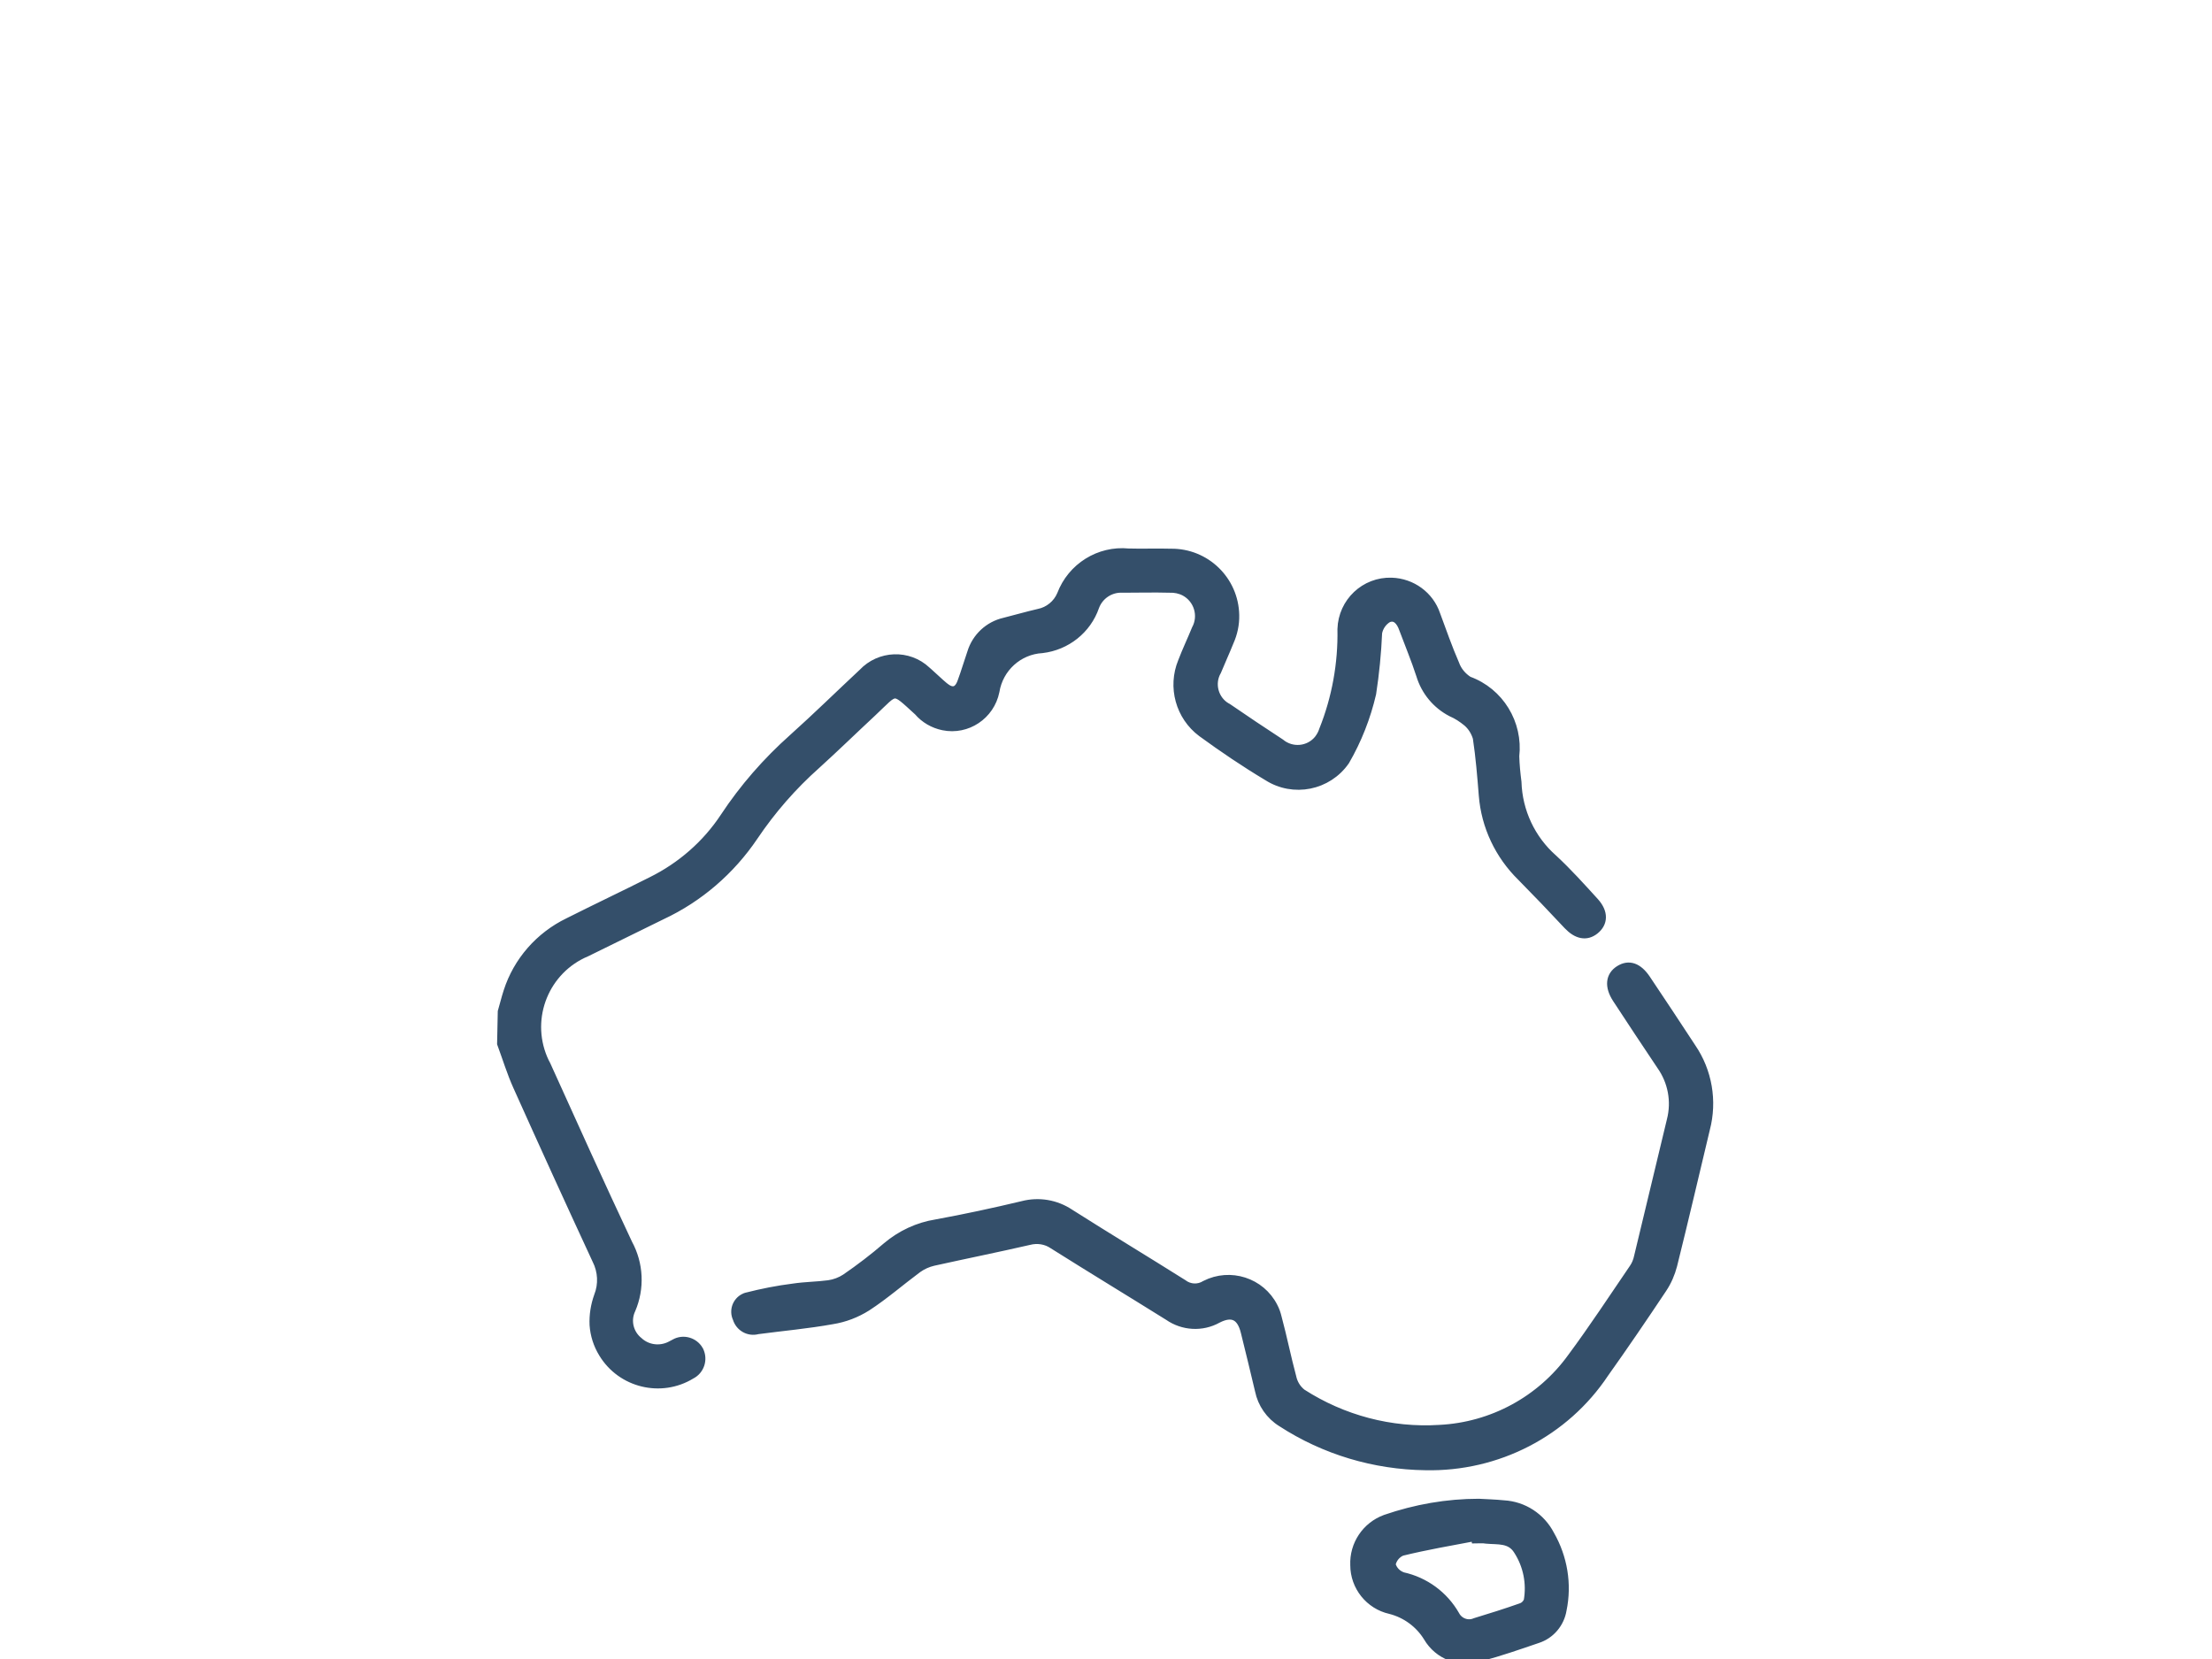
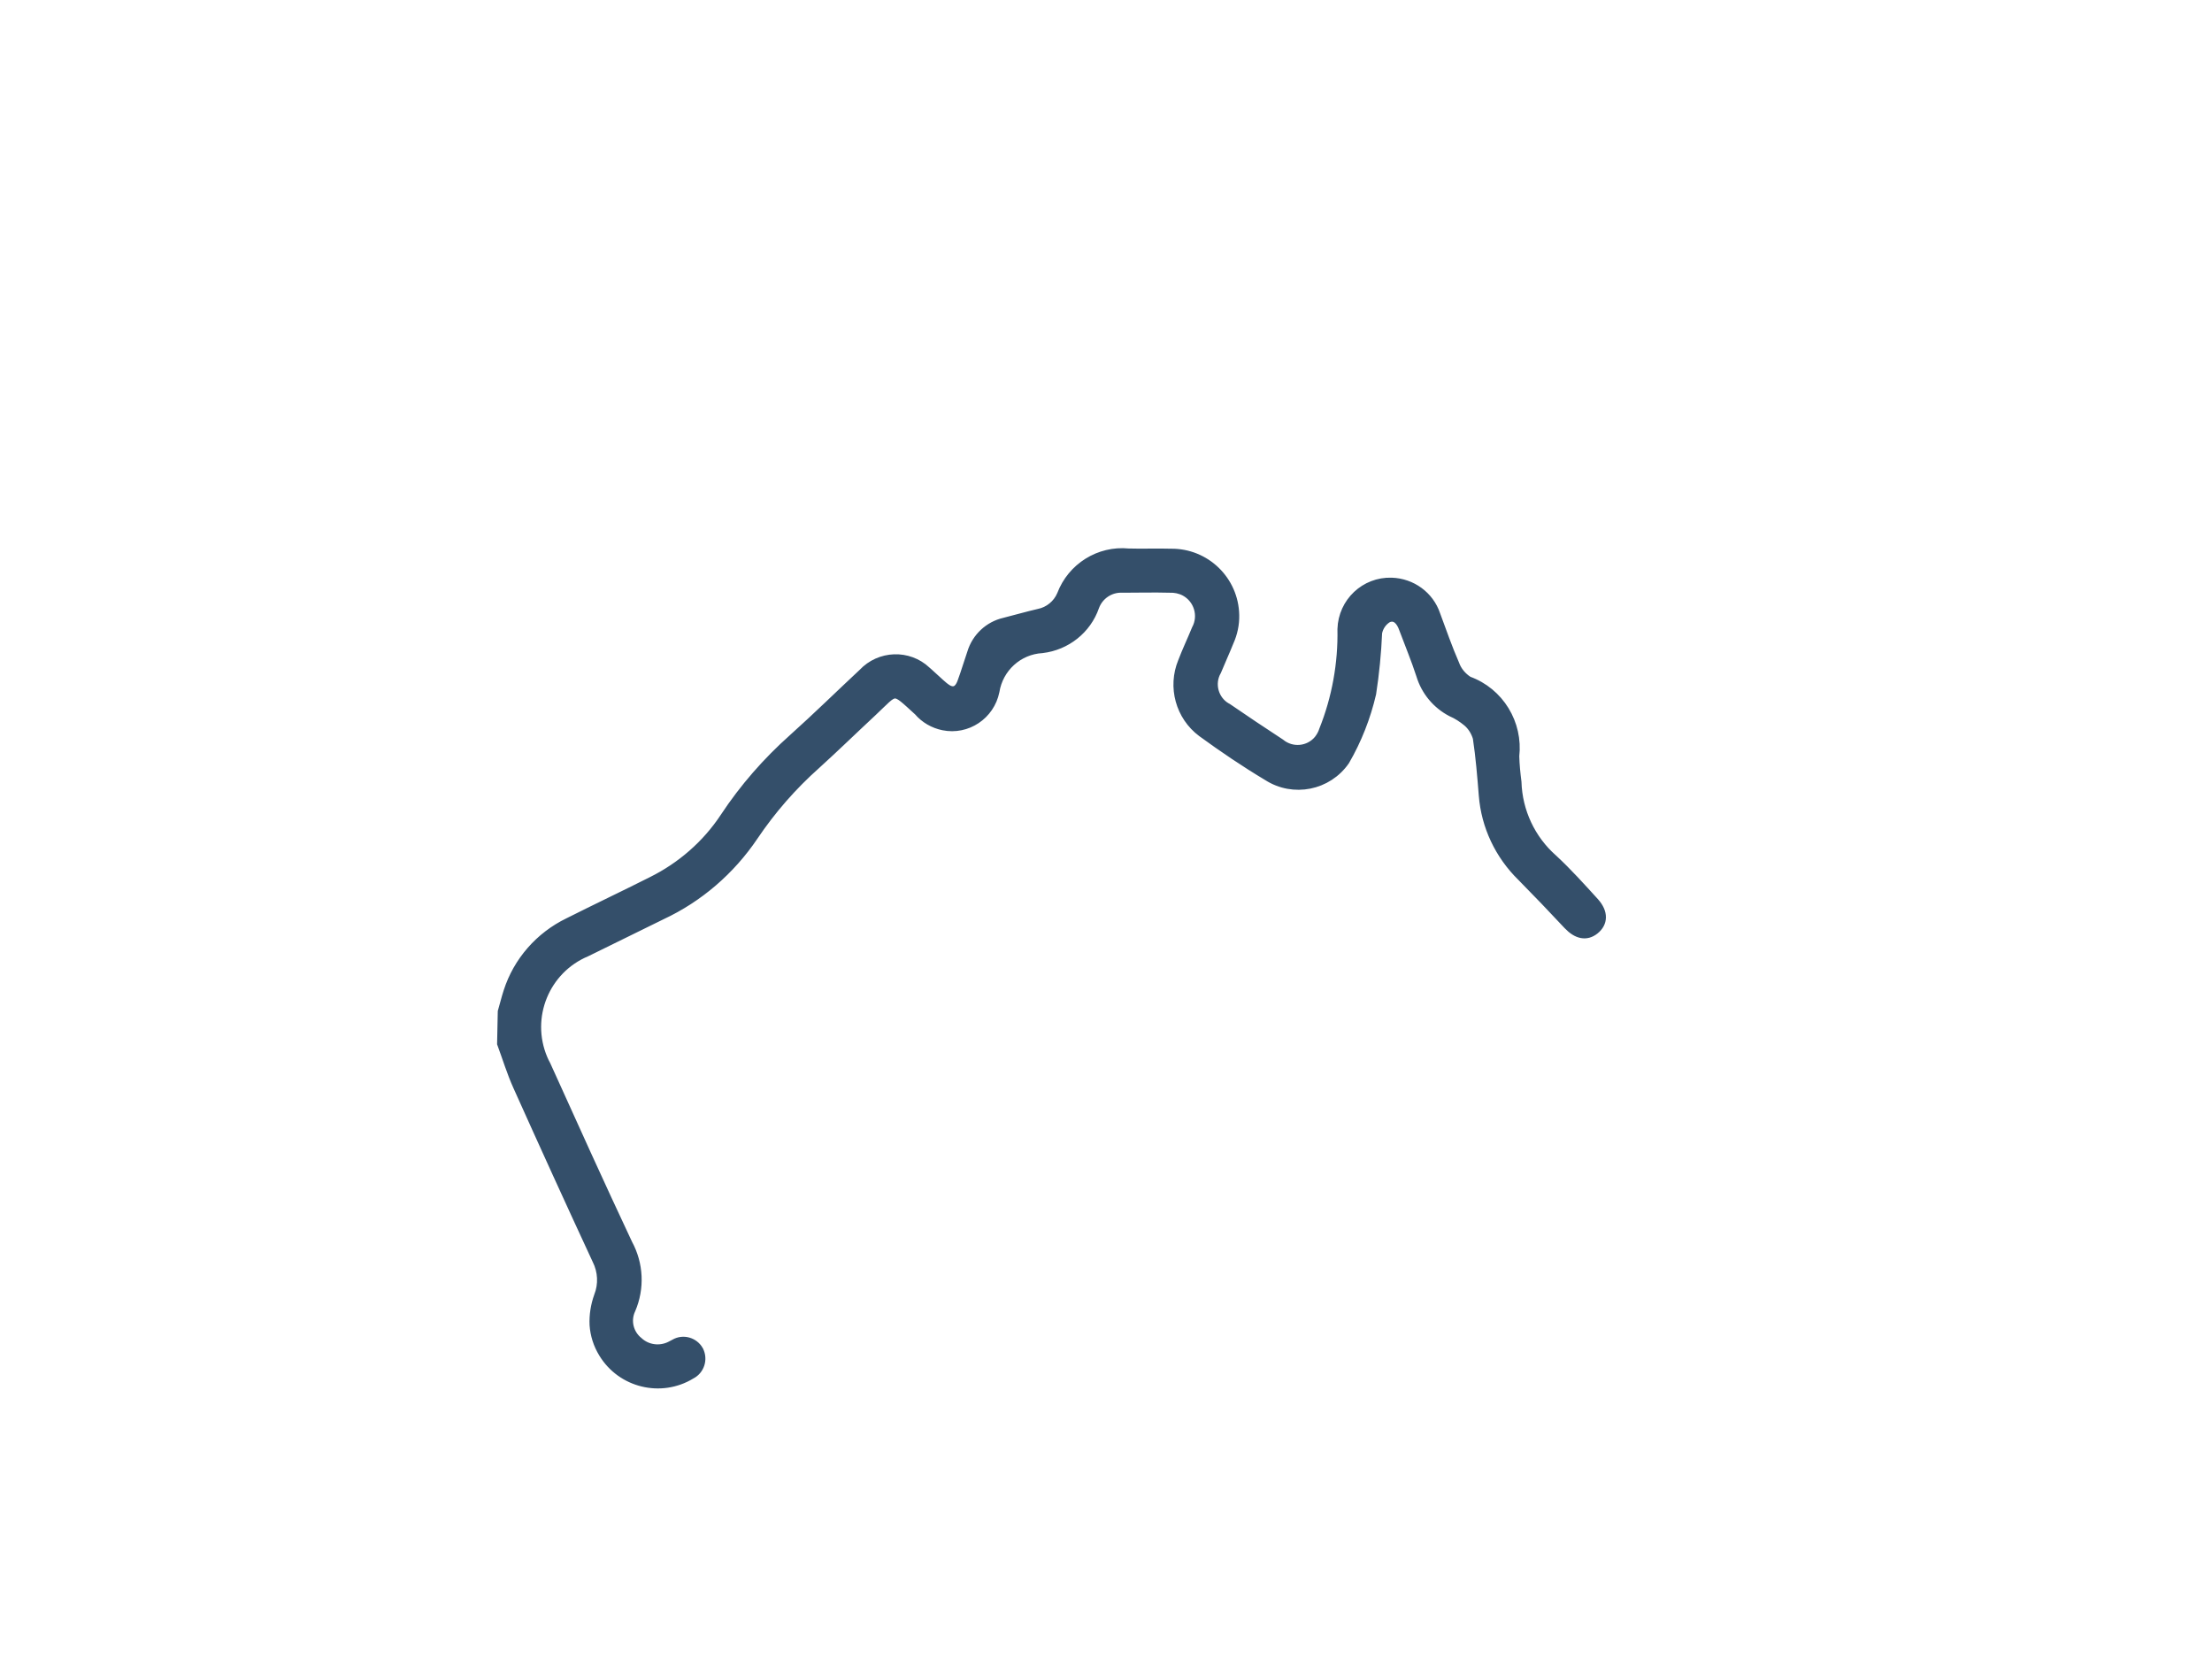
<svg xmlns="http://www.w3.org/2000/svg" version="1.1" id="Layer_1" x="0px" y="0px" viewBox="0 0 100 75" style="enable-background:new 0 0 100 75;" xml:space="preserve">
  <style type="text/css">
	.st0{fill:#334E69;}
	.st1{fill:#344F6A;stroke:#FFFFFF;stroke-miterlimit:10;}
	.st2{fill:#344F6A;stroke:#344F6A;stroke-width:0.3;stroke-miterlimit:10;}
	.st3{fill:#334E69;stroke:#344F6A;stroke-width:0.6;}
	.st4{fill:#344F6A;stroke:#344F6A;stroke-width:0.4;}
	.st5{fill:#344F6A;stroke:#FFFFFF;stroke-width:0.3;}
</style>
  <g id="Group_44472" transform="translate(-704.497 -304.834)">
    <path id="Path_52577" class="st4" d="M727.2,350.57c0.09-0.3,0.16-0.61,0.26-0.91c0.44-1.37,1.43-2.5,2.73-3.13   c1.25-0.63,2.52-1.23,3.77-1.86c1.33-0.66,2.47-1.65,3.29-2.89c0.87-1.32,1.92-2.52,3.1-3.57c1.07-0.96,2.1-1.97,3.15-2.95   c0.77-0.82,2.06-0.87,2.88-0.1c0.03,0.02,0.05,0.05,0.08,0.07c0.24,0.21,0.47,0.44,0.71,0.64c0.37,0.31,0.65,0.24,0.81-0.21   c0.16-0.43,0.29-0.88,0.44-1.31c0.21-0.7,0.78-1.23,1.48-1.39c0.52-0.13,1.03-0.28,1.55-0.4c0.46-0.09,0.85-0.41,1.03-0.84   c0.47-1.24,1.71-2.02,3.03-1.89c0.64,0.02,1.28-0.01,1.92,0.01c1.57-0.02,2.86,1.23,2.89,2.8c0.01,0.42-0.08,0.83-0.25,1.21   c-0.18,0.45-0.38,0.88-0.56,1.32c-0.33,0.57-0.13,1.31,0.44,1.64c0.01,0.01,0.03,0.02,0.04,0.02c0.79,0.54,1.59,1.08,2.39,1.6   c0.52,0.43,1.29,0.36,1.72-0.16c0.1-0.13,0.18-0.27,0.23-0.43c0.58-1.45,0.86-3.01,0.83-4.57c0.04-1.21,1.04-2.16,2.25-2.12   c0.91,0.03,1.71,0.61,2,1.47c0.28,0.75,0.54,1.51,0.86,2.24c0.11,0.31,0.33,0.57,0.61,0.75c1.41,0.51,2.27,1.93,2.1,3.41   c0.01,0.39,0.05,0.78,0.1,1.17c0.04,1.33,0.63,2.59,1.63,3.47c0.66,0.61,1.27,1.29,1.88,1.96c0.42,0.47,0.4,0.94,0,1.26   c-0.38,0.3-0.8,0.21-1.21-0.22c-0.69-0.74-1.39-1.47-2.1-2.19c-1-0.98-1.62-2.28-1.73-3.68c-0.07-0.87-0.14-1.74-0.27-2.6   c-0.08-0.27-0.23-0.52-0.45-0.71c-0.22-0.18-0.46-0.34-0.72-0.45c-0.67-0.35-1.17-0.95-1.39-1.68c-0.23-0.71-0.52-1.4-0.78-2.1   c-0.12-0.34-0.35-0.62-0.7-0.47c-0.24,0.14-0.41,0.39-0.46,0.66c-0.04,0.92-0.13,1.84-0.27,2.75c-0.25,1.07-0.65,2.09-1.2,3.04   c-0.79,1.14-2.34,1.45-3.51,0.7c-1.02-0.61-2.01-1.28-2.97-1.98c-0.99-0.74-1.35-2.06-0.88-3.2c0.19-0.5,0.42-0.98,0.62-1.47   c0.33-0.61,0.1-1.37-0.51-1.7c-0.21-0.11-0.45-0.16-0.69-0.15c-0.71-0.02-1.42,0-2.13,0c-0.55-0.03-1.06,0.31-1.25,0.83   c-0.36,1.04-1.29,1.77-2.38,1.9c-1.08,0.06-1.96,0.87-2.13,1.93c-0.22,1.08-1.27,1.78-2.34,1.56c-0.44-0.09-0.84-0.32-1.13-0.66   c-1.19-1.08-0.96-1.01-2.08,0.04c-0.85,0.79-1.67,1.59-2.53,2.37c-1.08,0.96-2.03,2.05-2.83,3.24c-1.04,1.54-2.47,2.78-4.16,3.57   l-3.4,1.67c-1.87,0.78-2.75,2.94-1.96,4.81c0.04,0.1,0.09,0.2,0.14,0.29c1.22,2.7,2.44,5.4,3.7,8.08c0.5,0.92,0.55,2.01,0.14,2.97   c-0.24,0.5-0.1,1.1,0.34,1.45c0.39,0.36,0.97,0.43,1.44,0.19c0.07-0.03,0.12-0.07,0.19-0.1c0.38-0.22,0.87-0.08,1.09,0.3   c0,0.01,0.01,0.01,0.01,0.02c0.2,0.4,0.04,0.89-0.36,1.09c-1.36,0.83-3.15,0.4-3.98-0.97c-0.24-0.39-0.38-0.83-0.41-1.28   c-0.02-0.44,0.05-0.88,0.2-1.3c0.21-0.53,0.18-1.13-0.08-1.64c-1.21-2.61-2.4-5.22-3.58-7.85c-0.28-0.62-0.48-1.28-0.72-1.93   L727.2,350.57z" />
-     <path id="Path_52578" class="st4" d="M768.94,371.1c-2.31-0.03-4.56-0.7-6.5-1.96c-0.52-0.32-0.89-0.85-1.01-1.45   c-0.21-0.88-0.42-1.76-0.64-2.64c-0.18-0.74-0.59-0.94-1.25-0.6c-0.7,0.39-1.56,0.34-2.22-0.12c-1.73-1.08-3.48-2.14-5.21-3.23   c-0.32-0.22-0.72-0.28-1.1-0.18c-1.44,0.33-2.88,0.62-4.32,0.94c-0.26,0.06-0.5,0.17-0.71,0.32c-0.77,0.57-1.5,1.21-2.3,1.73   c-0.48,0.3-1,0.5-1.56,0.59c-1.11,0.2-2.24,0.3-3.37,0.45c-0.4,0.11-0.81-0.12-0.93-0.52c-0.16-0.34-0.02-0.75,0.32-0.92   c0.03-0.02,0.07-0.03,0.1-0.04c0.7-0.18,1.41-0.32,2.13-0.41c0.53-0.08,1.07-0.08,1.59-0.15c0.28-0.04,0.54-0.14,0.77-0.29   c0.64-0.44,1.27-0.92,1.86-1.43c0.64-0.54,1.41-0.9,2.23-1.03c1.31-0.24,2.61-0.52,3.91-0.83c0.73-0.19,1.5-0.06,2.13,0.36   c1.7,1.08,3.41,2.11,5.11,3.18c0.3,0.23,0.7,0.25,1.02,0.05c1.12-0.57,2.5-0.13,3.07,0.99c0.08,0.15,0.14,0.32,0.18,0.49   c0.24,0.89,0.42,1.8,0.66,2.69c0.06,0.29,0.22,0.55,0.45,0.73c1.85,1.19,4.03,1.77,6.23,1.63c2.38-0.12,4.58-1.31,5.98-3.25   c0.97-1.31,1.87-2.68,2.79-4.03c0.11-0.16,0.18-0.34,0.22-0.53c0.5-2.05,0.98-4.11,1.48-6.16c0.22-0.86,0.05-1.76-0.46-2.48   c-0.67-1-1.34-2.01-2-3.02c-0.36-0.55-0.31-1.03,0.12-1.3s0.84-0.12,1.2,0.41c0.69,1.03,1.38,2.07,2.06,3.11   c0.73,1.07,0.96,2.41,0.63,3.67c-0.49,2.05-0.97,4.11-1.48,6.16c-0.1,0.38-0.25,0.73-0.47,1.06c-0.86,1.29-1.73,2.57-2.62,3.82   C775.24,369.6,772.18,371.17,768.94,371.1z" />
-     <path id="Path_52579" class="st4" d="M771.35,372.79c0.35,0.02,0.74,0.03,1.13,0.07c0.89,0.05,1.68,0.57,2.09,1.36   c0.59,1.03,0.79,2.23,0.55,3.39c-0.1,0.61-0.53,1.12-1.12,1.31c-0.85,0.29-1.71,0.59-2.58,0.82c-0.9,0.3-1.89-0.07-2.37-0.89   c-0.38-0.62-0.99-1.07-1.7-1.25c-0.94-0.21-1.61-1.05-1.61-2.01c-0.04-0.92,0.52-1.76,1.39-2.08   C768.49,373.04,769.92,372.79,771.35,372.79z M771.21,374.41l-0.02-0.11c-1.11,0.21-2.22,0.4-3.32,0.67   c-0.25,0.1-0.43,0.33-0.48,0.59c0.07,0.26,0.26,0.46,0.52,0.55c1,0.22,1.86,0.85,2.37,1.74c0.17,0.33,0.57,0.48,0.91,0.33   c0.69-0.21,1.39-0.43,2.07-0.67c0.15-0.05,0.26-0.16,0.32-0.3c0.14-0.79-0.02-1.61-0.46-2.29c-0.34-0.55-0.91-0.45-1.43-0.5   C771.53,374.39,771.37,374.41,771.21,374.41L771.21,374.41z" />
  </g>
</svg>